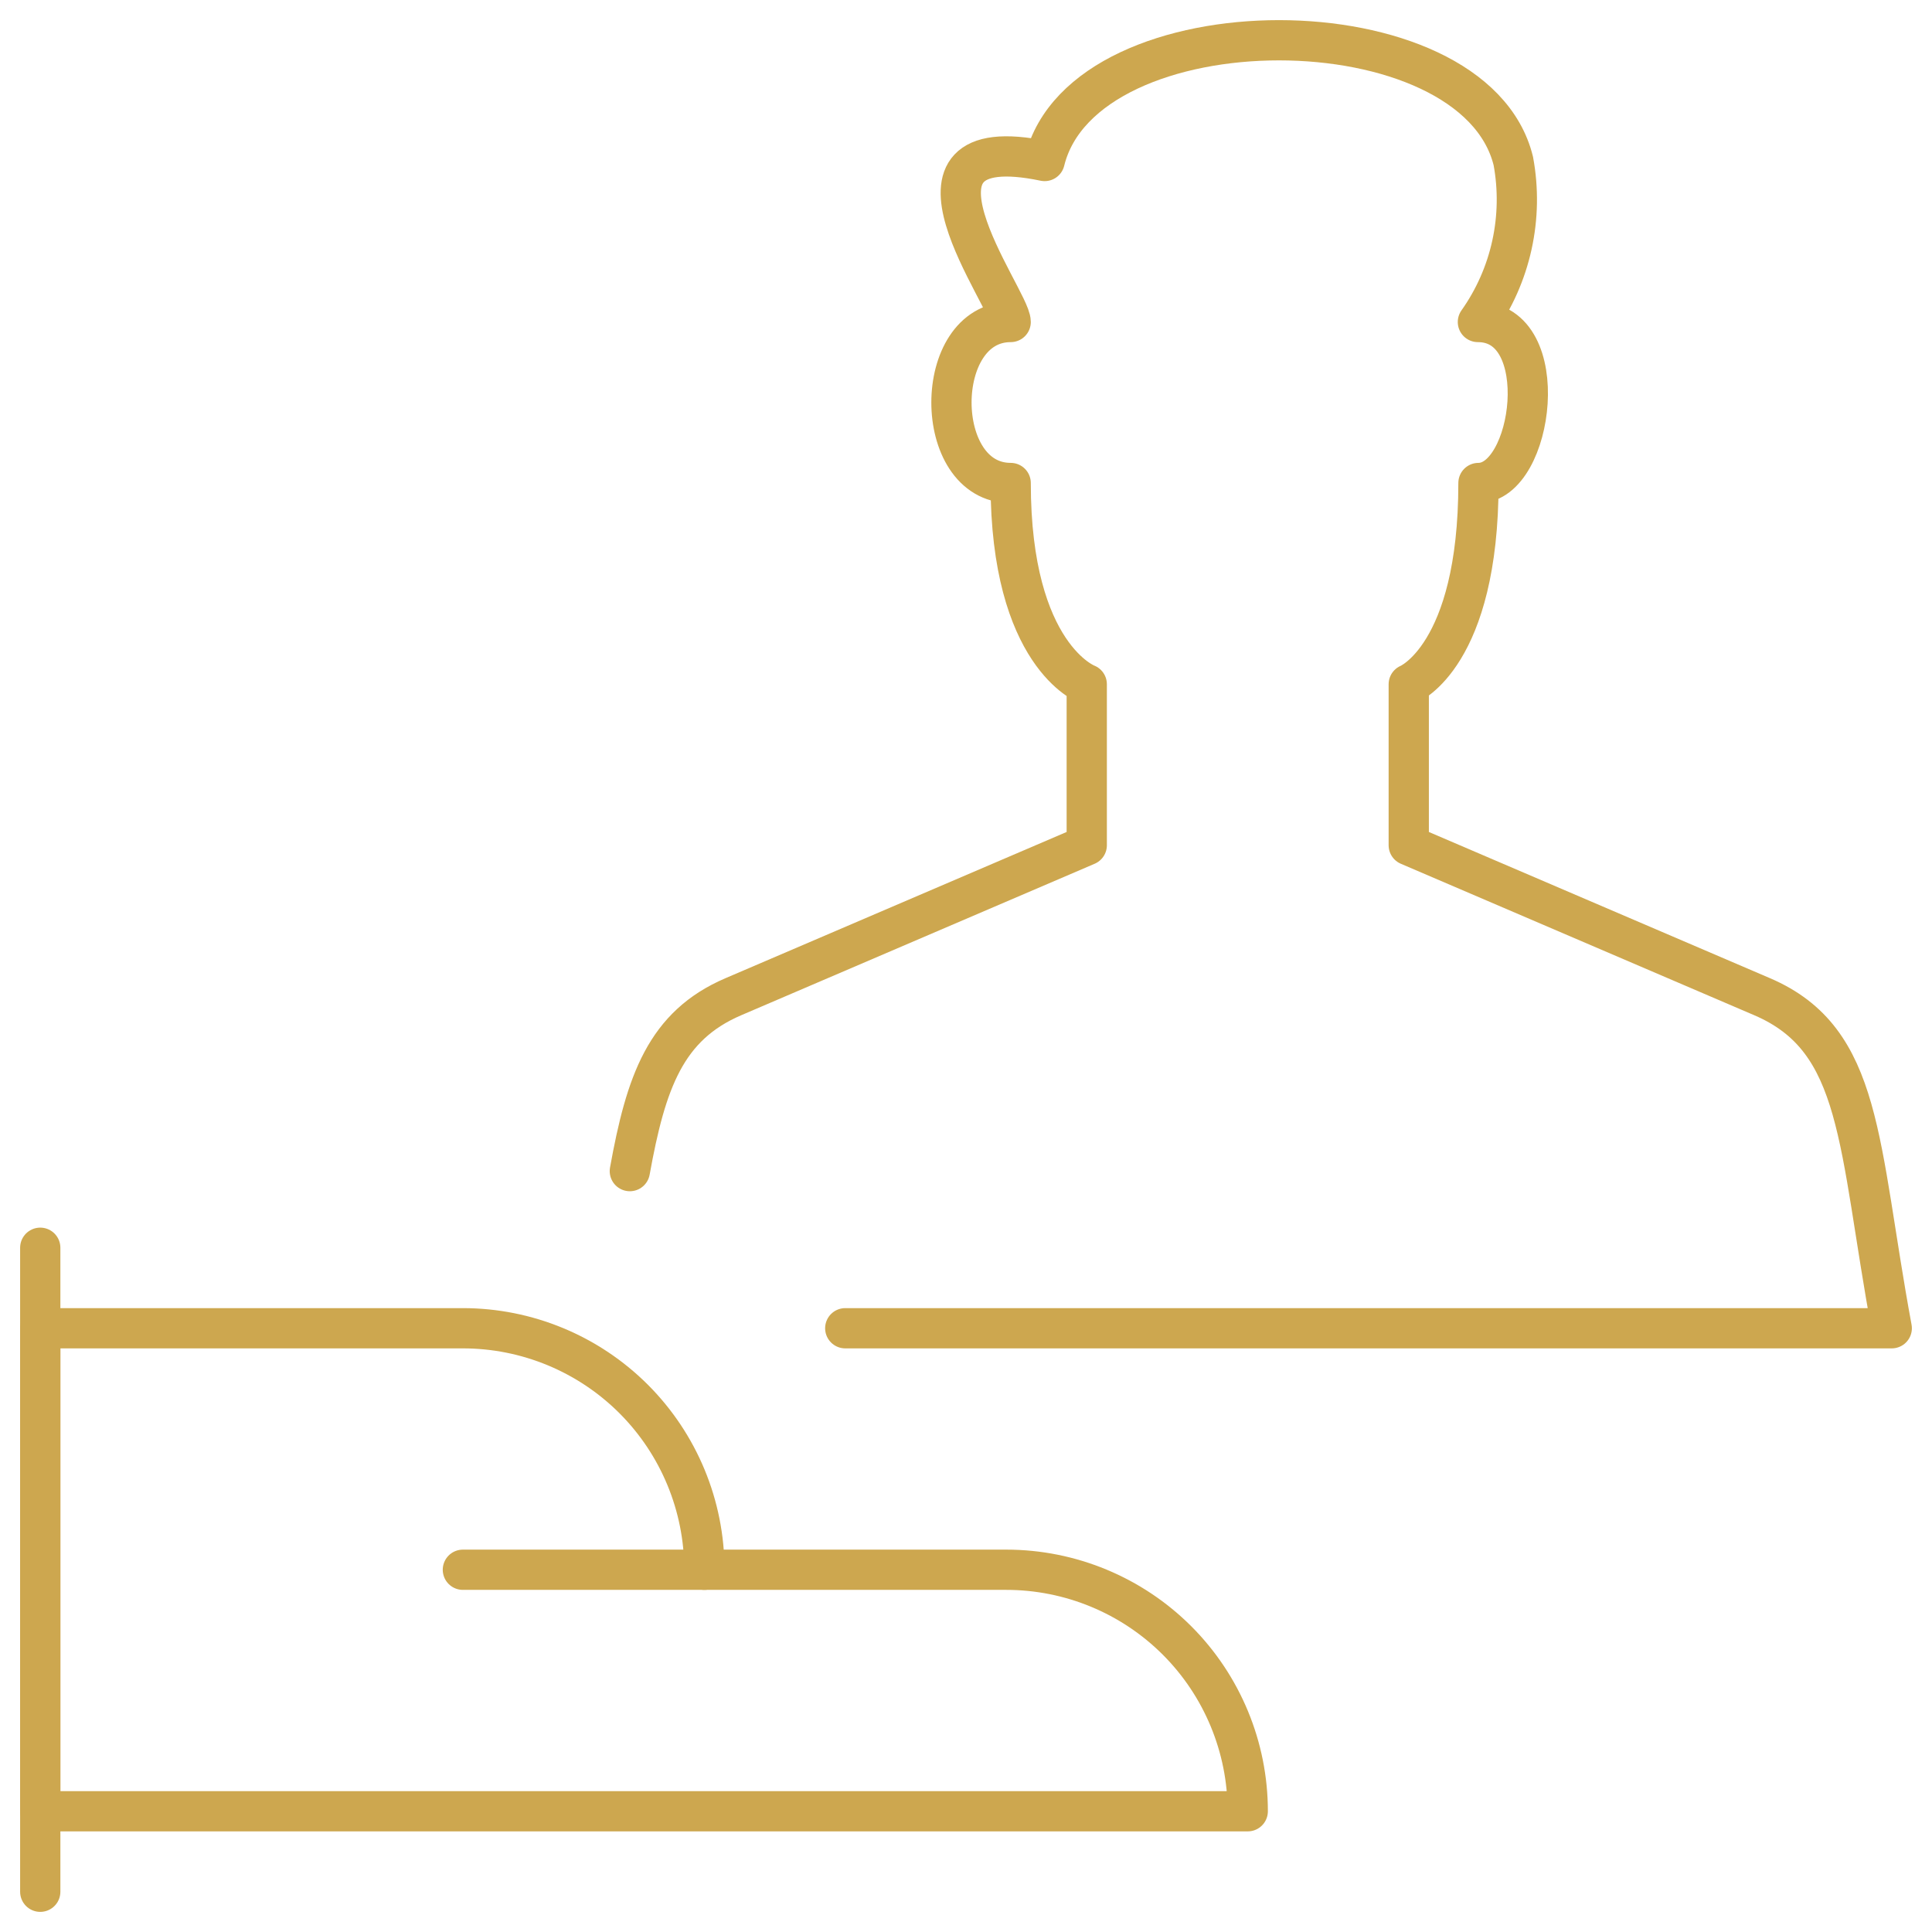
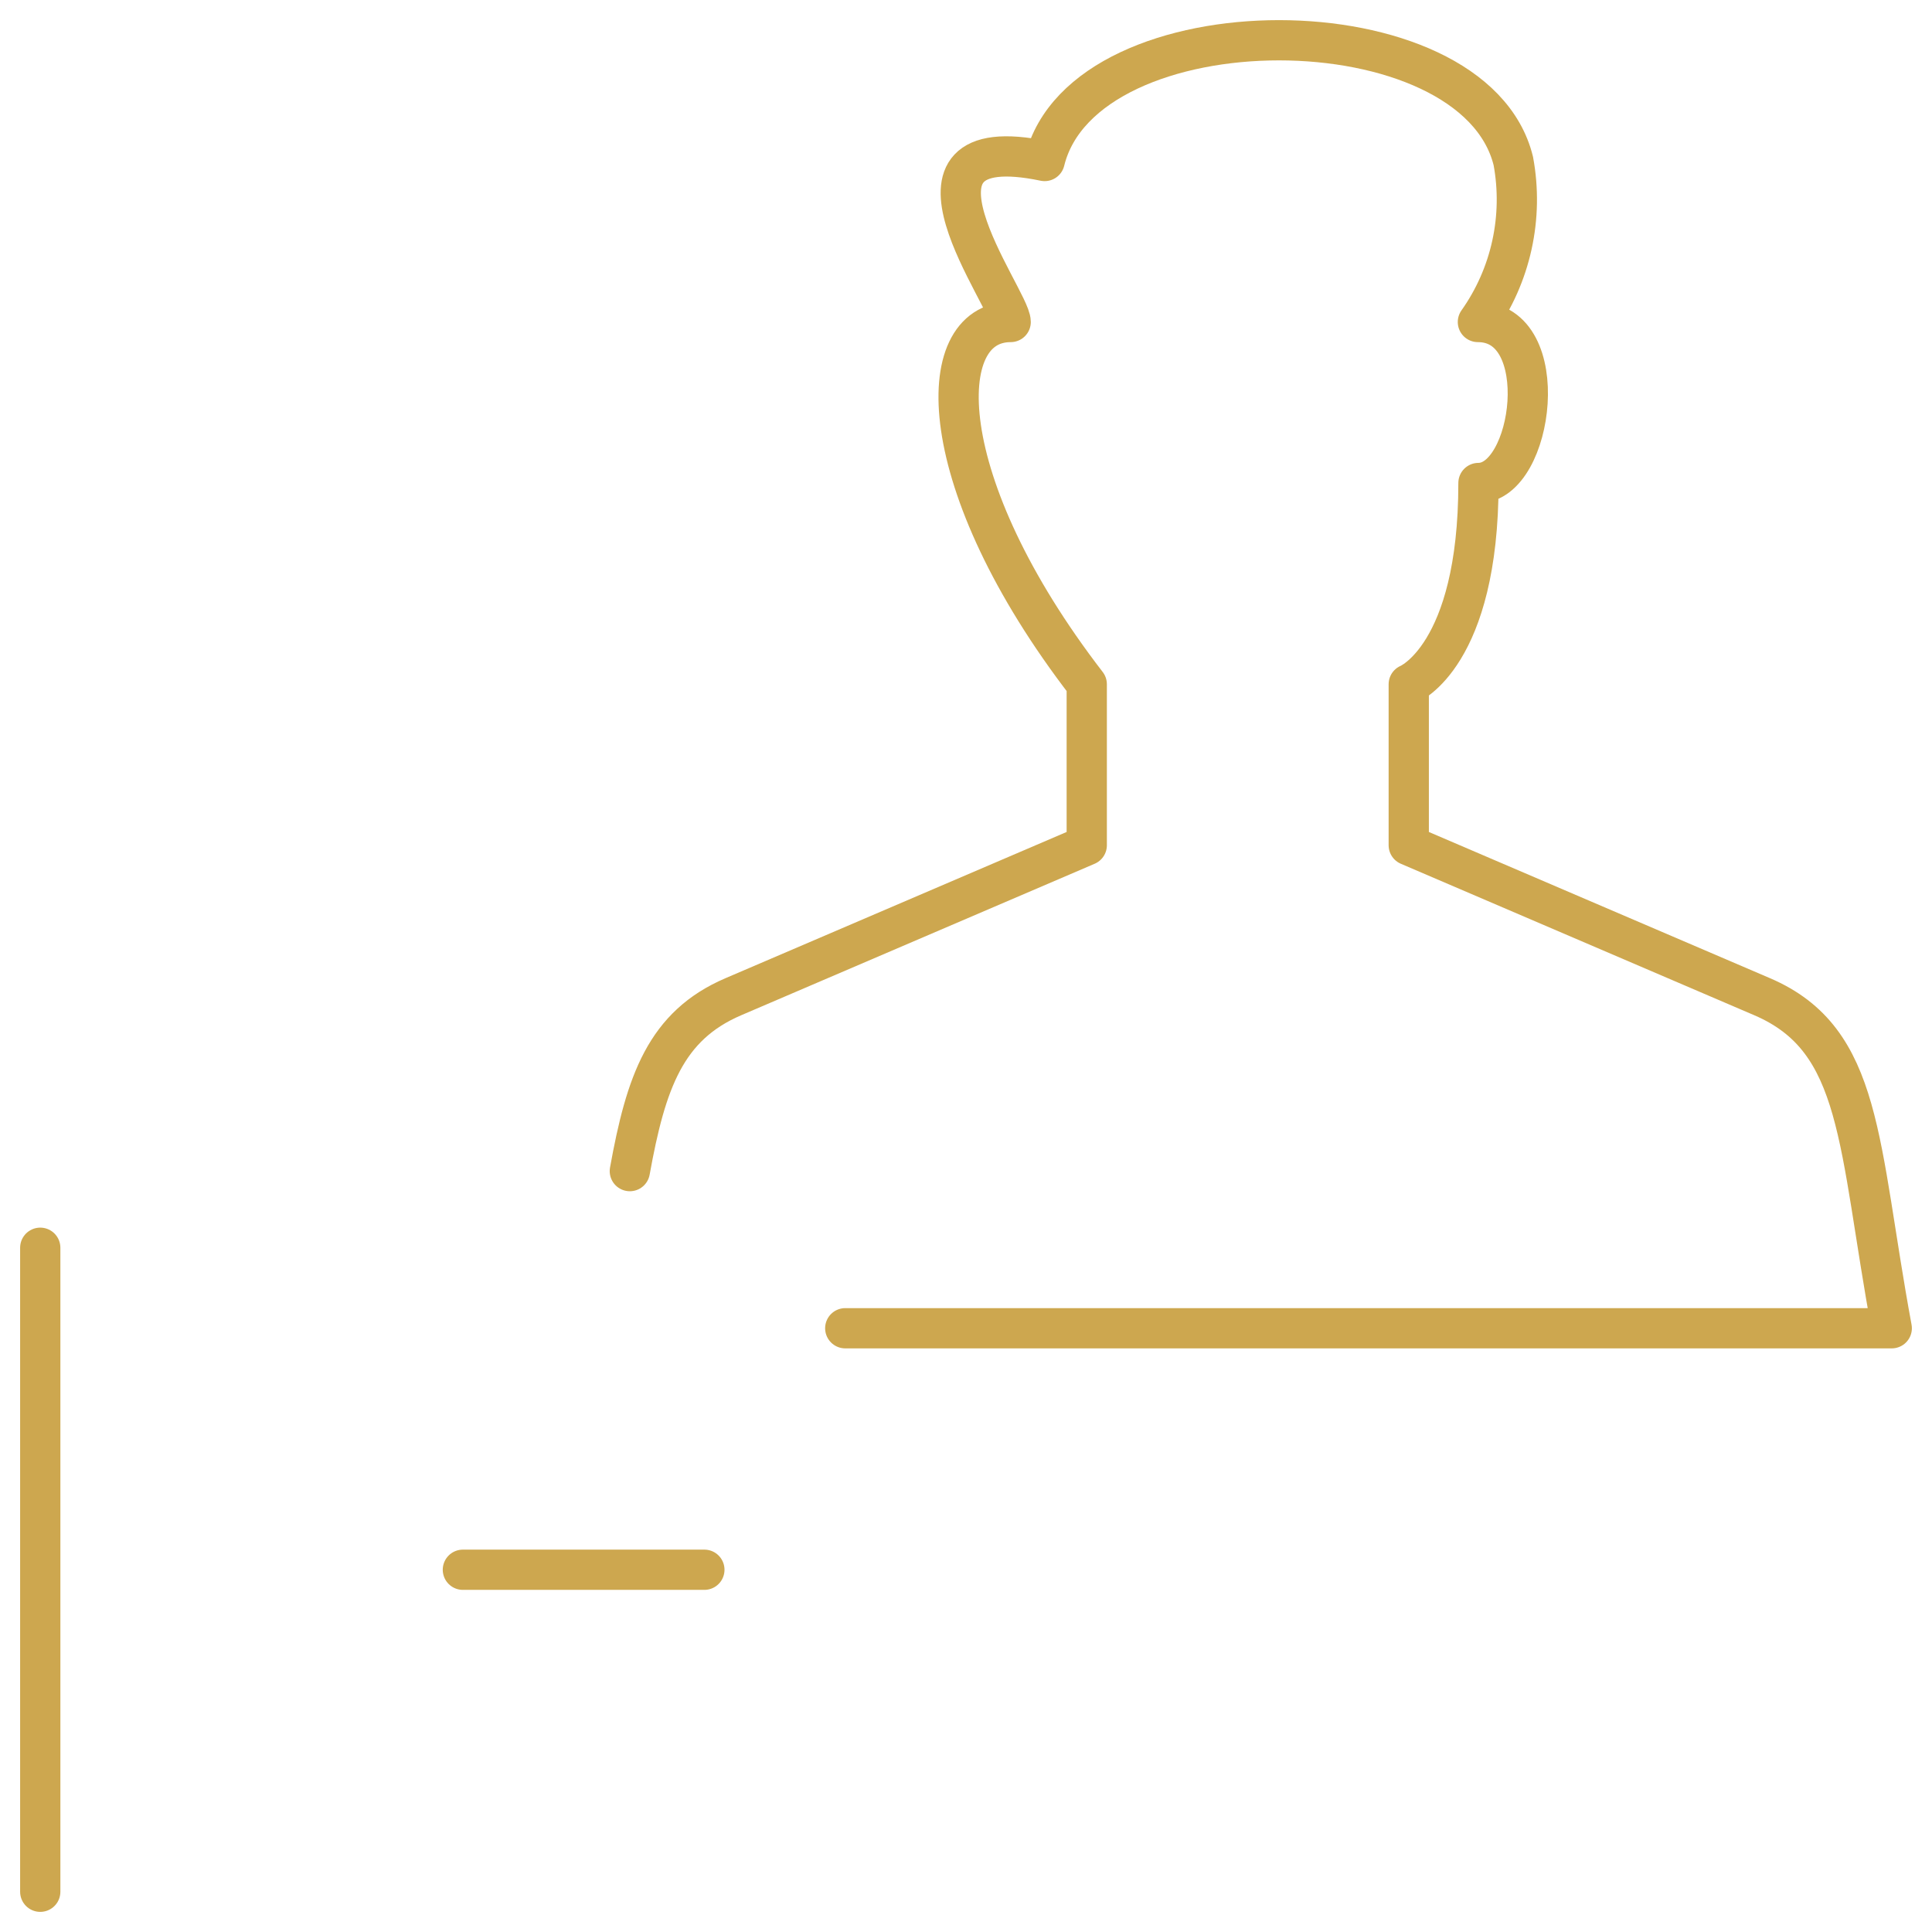
<svg xmlns="http://www.w3.org/2000/svg" width="48" height="48" viewBox="0 0 48 48" fill="none">
  <g clip-path="url(#clip0_125_145)">
    <path d="M1 31V47" stroke="#CDA74F" stroke-linecap="round" stroke-linejoin="round" />
-     <path d="M31 45C31 43.409 30.368 41.883 29.243 40.757C28.117 39.632 26.591 39 25 39H17.5C17.5 37.409 16.868 35.883 15.743 34.757C14.617 33.632 13.091 33 11.5 33H1V45H31Z" stroke="#CDA74F" stroke-linecap="round" stroke-linejoin="round" />
    <path d="M11.5 39H17.5" stroke="#CDA74F" stroke-linecap="round" stroke-linejoin="round" />
-     <path d="M15.648 29.096C16.048 26.88 16.538 25.484 18.218 24.764L27 21V17C27 17 25.11 16.3 25.11 12C23.148 12 23.148 8 25.11 8C25.11 7.424 21.822 3.14 25.954 4C26.936 0 36.616 0 37.598 4C37.726 4.692 37.714 5.402 37.563 6.089C37.412 6.776 37.125 7.426 36.718 8C38.62 8 38.1 12 36.732 12C36.732 16.3 35 17 35 17V21L43.782 24.764C46.288 25.838 46.15 28.402 47 33H21" stroke="#CDA74F" stroke-linecap="round" stroke-linejoin="round" />
+     <path d="M15.648 29.096C16.048 26.88 16.538 25.484 18.218 24.764L27 21V17C23.148 12 23.148 8 25.11 8C25.11 7.424 21.822 3.14 25.954 4C26.936 0 36.616 0 37.598 4C37.726 4.692 37.714 5.402 37.563 6.089C37.412 6.776 37.125 7.426 36.718 8C38.62 8 38.1 12 36.732 12C36.732 16.3 35 17 35 17V21L43.782 24.764C46.288 25.838 46.15 28.402 47 33H21" stroke="#CDA74F" stroke-linecap="round" stroke-linejoin="round" />
  </g>
  <defs>
    <clipPath id="clip0_125_145">
      <rect width="48" height="48" fill="white" />
    </clipPath>
  </defs>
</svg>